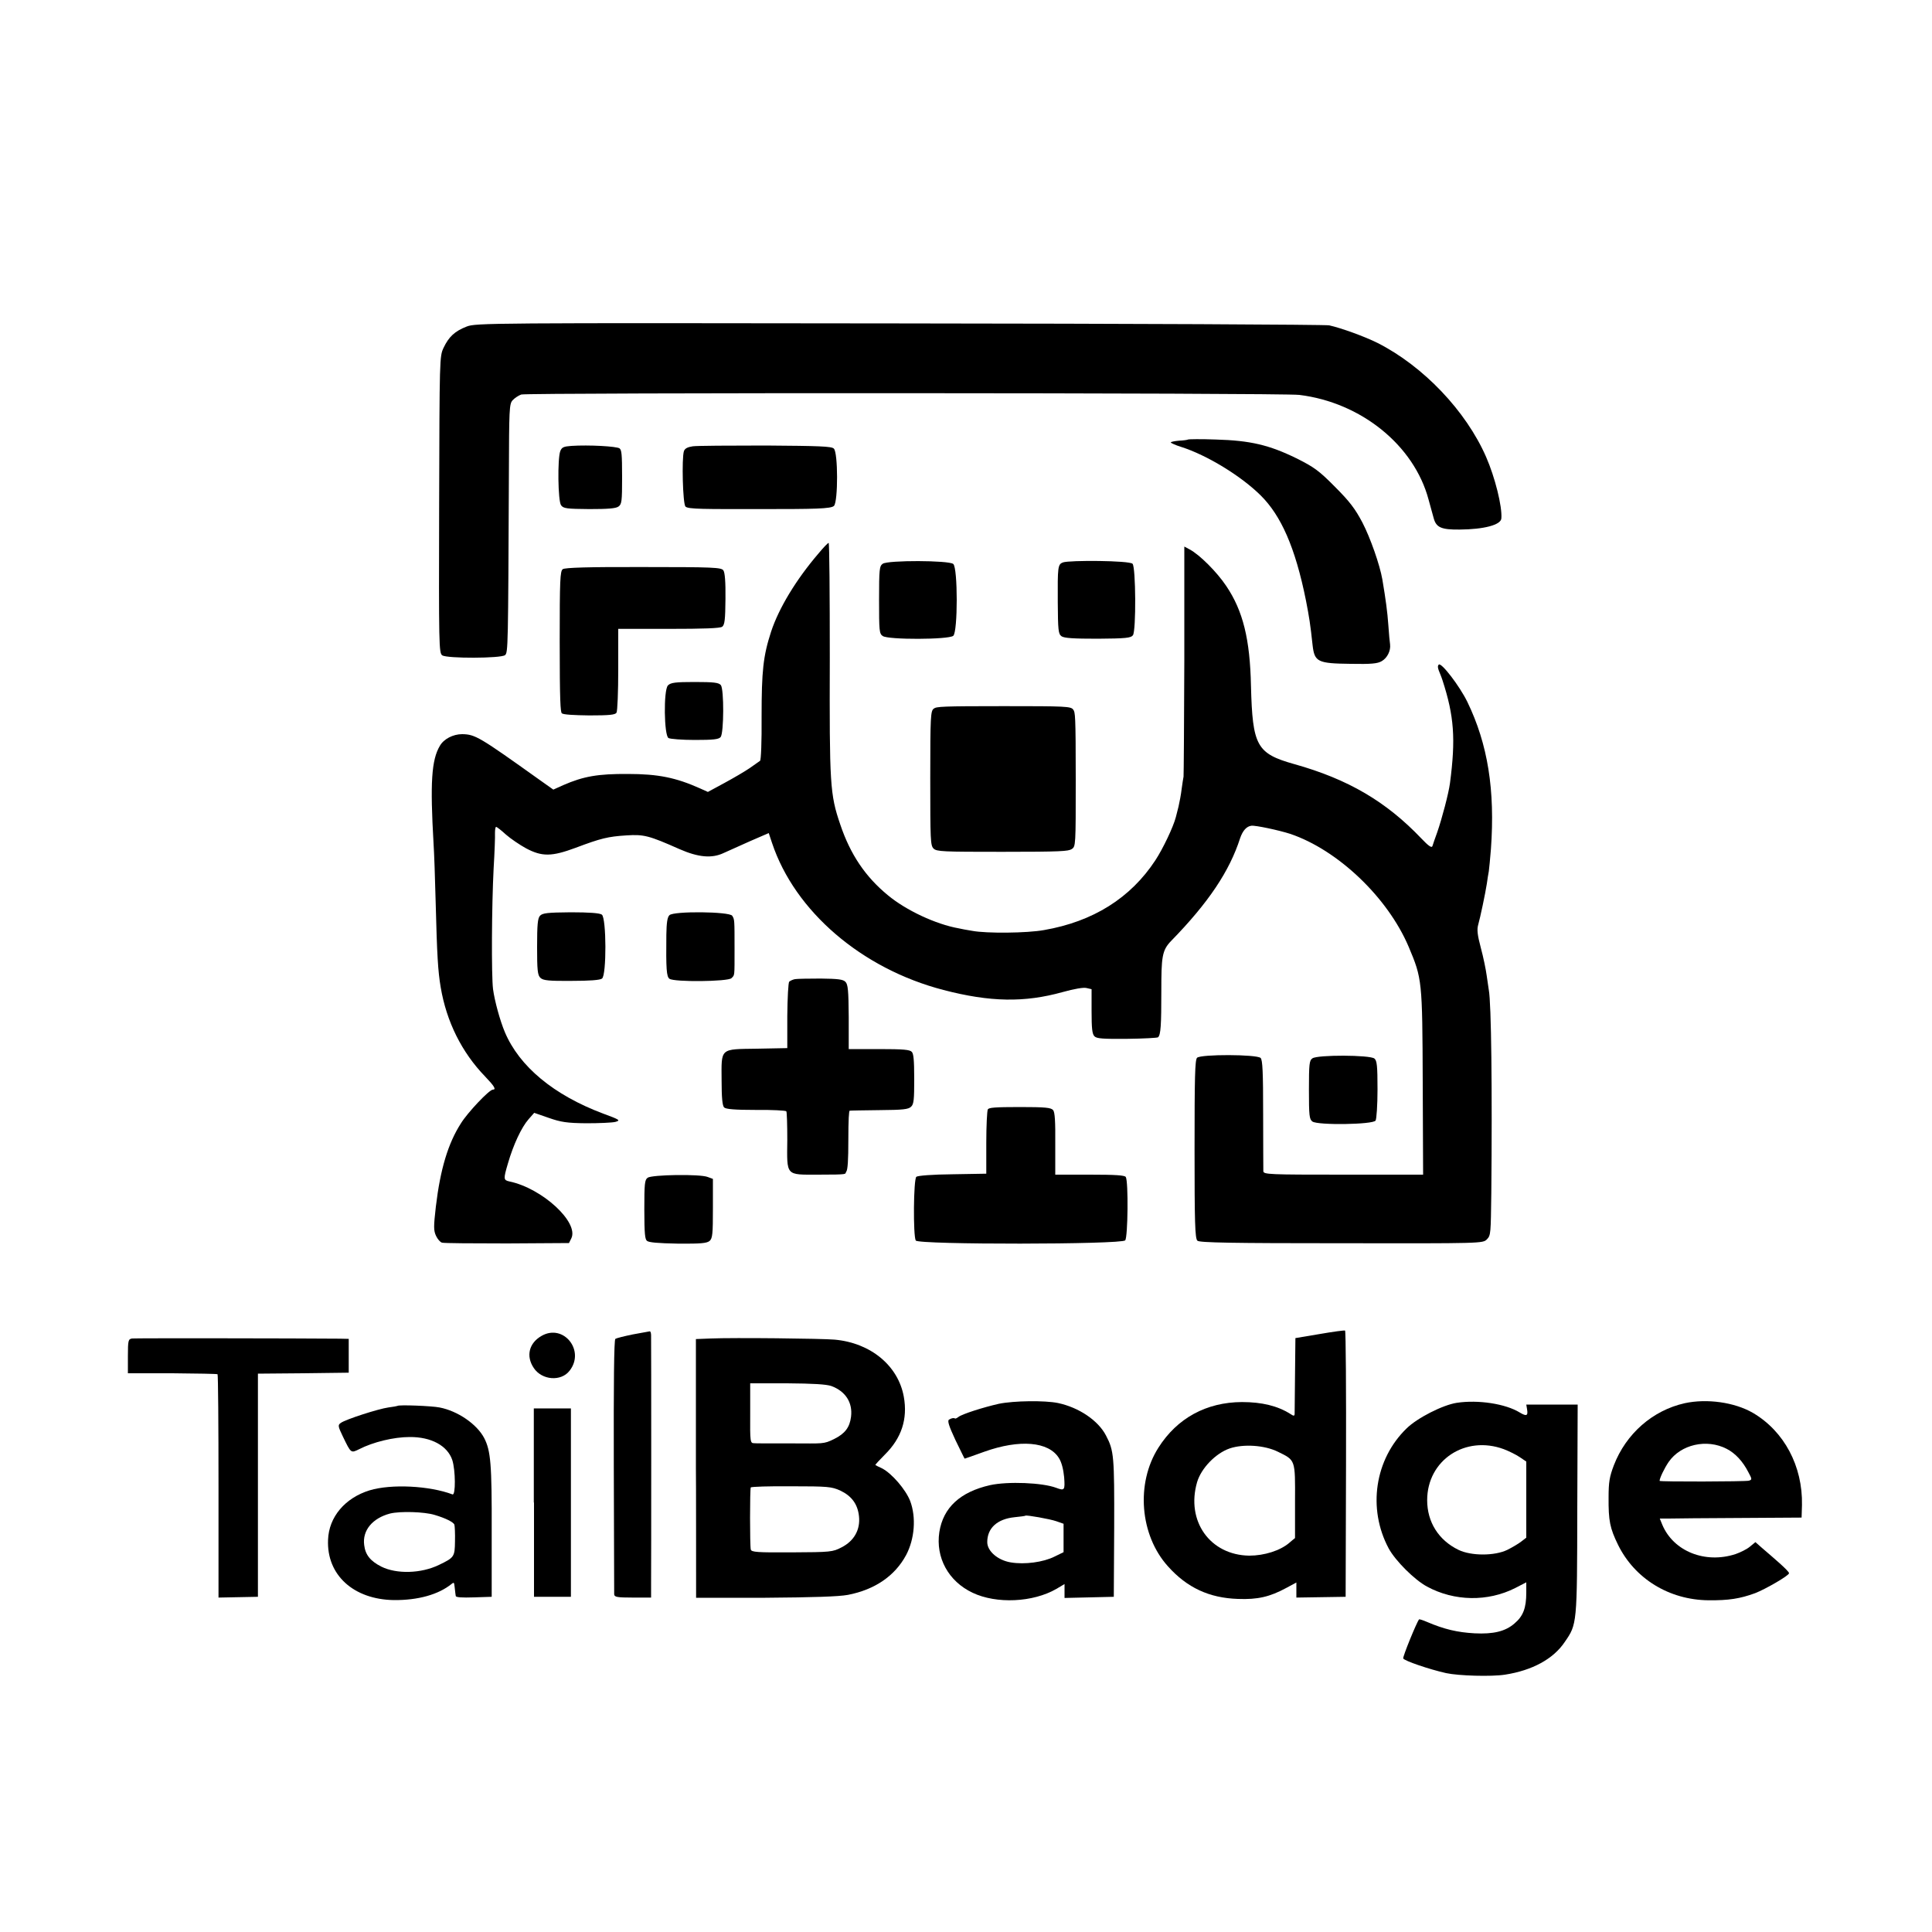
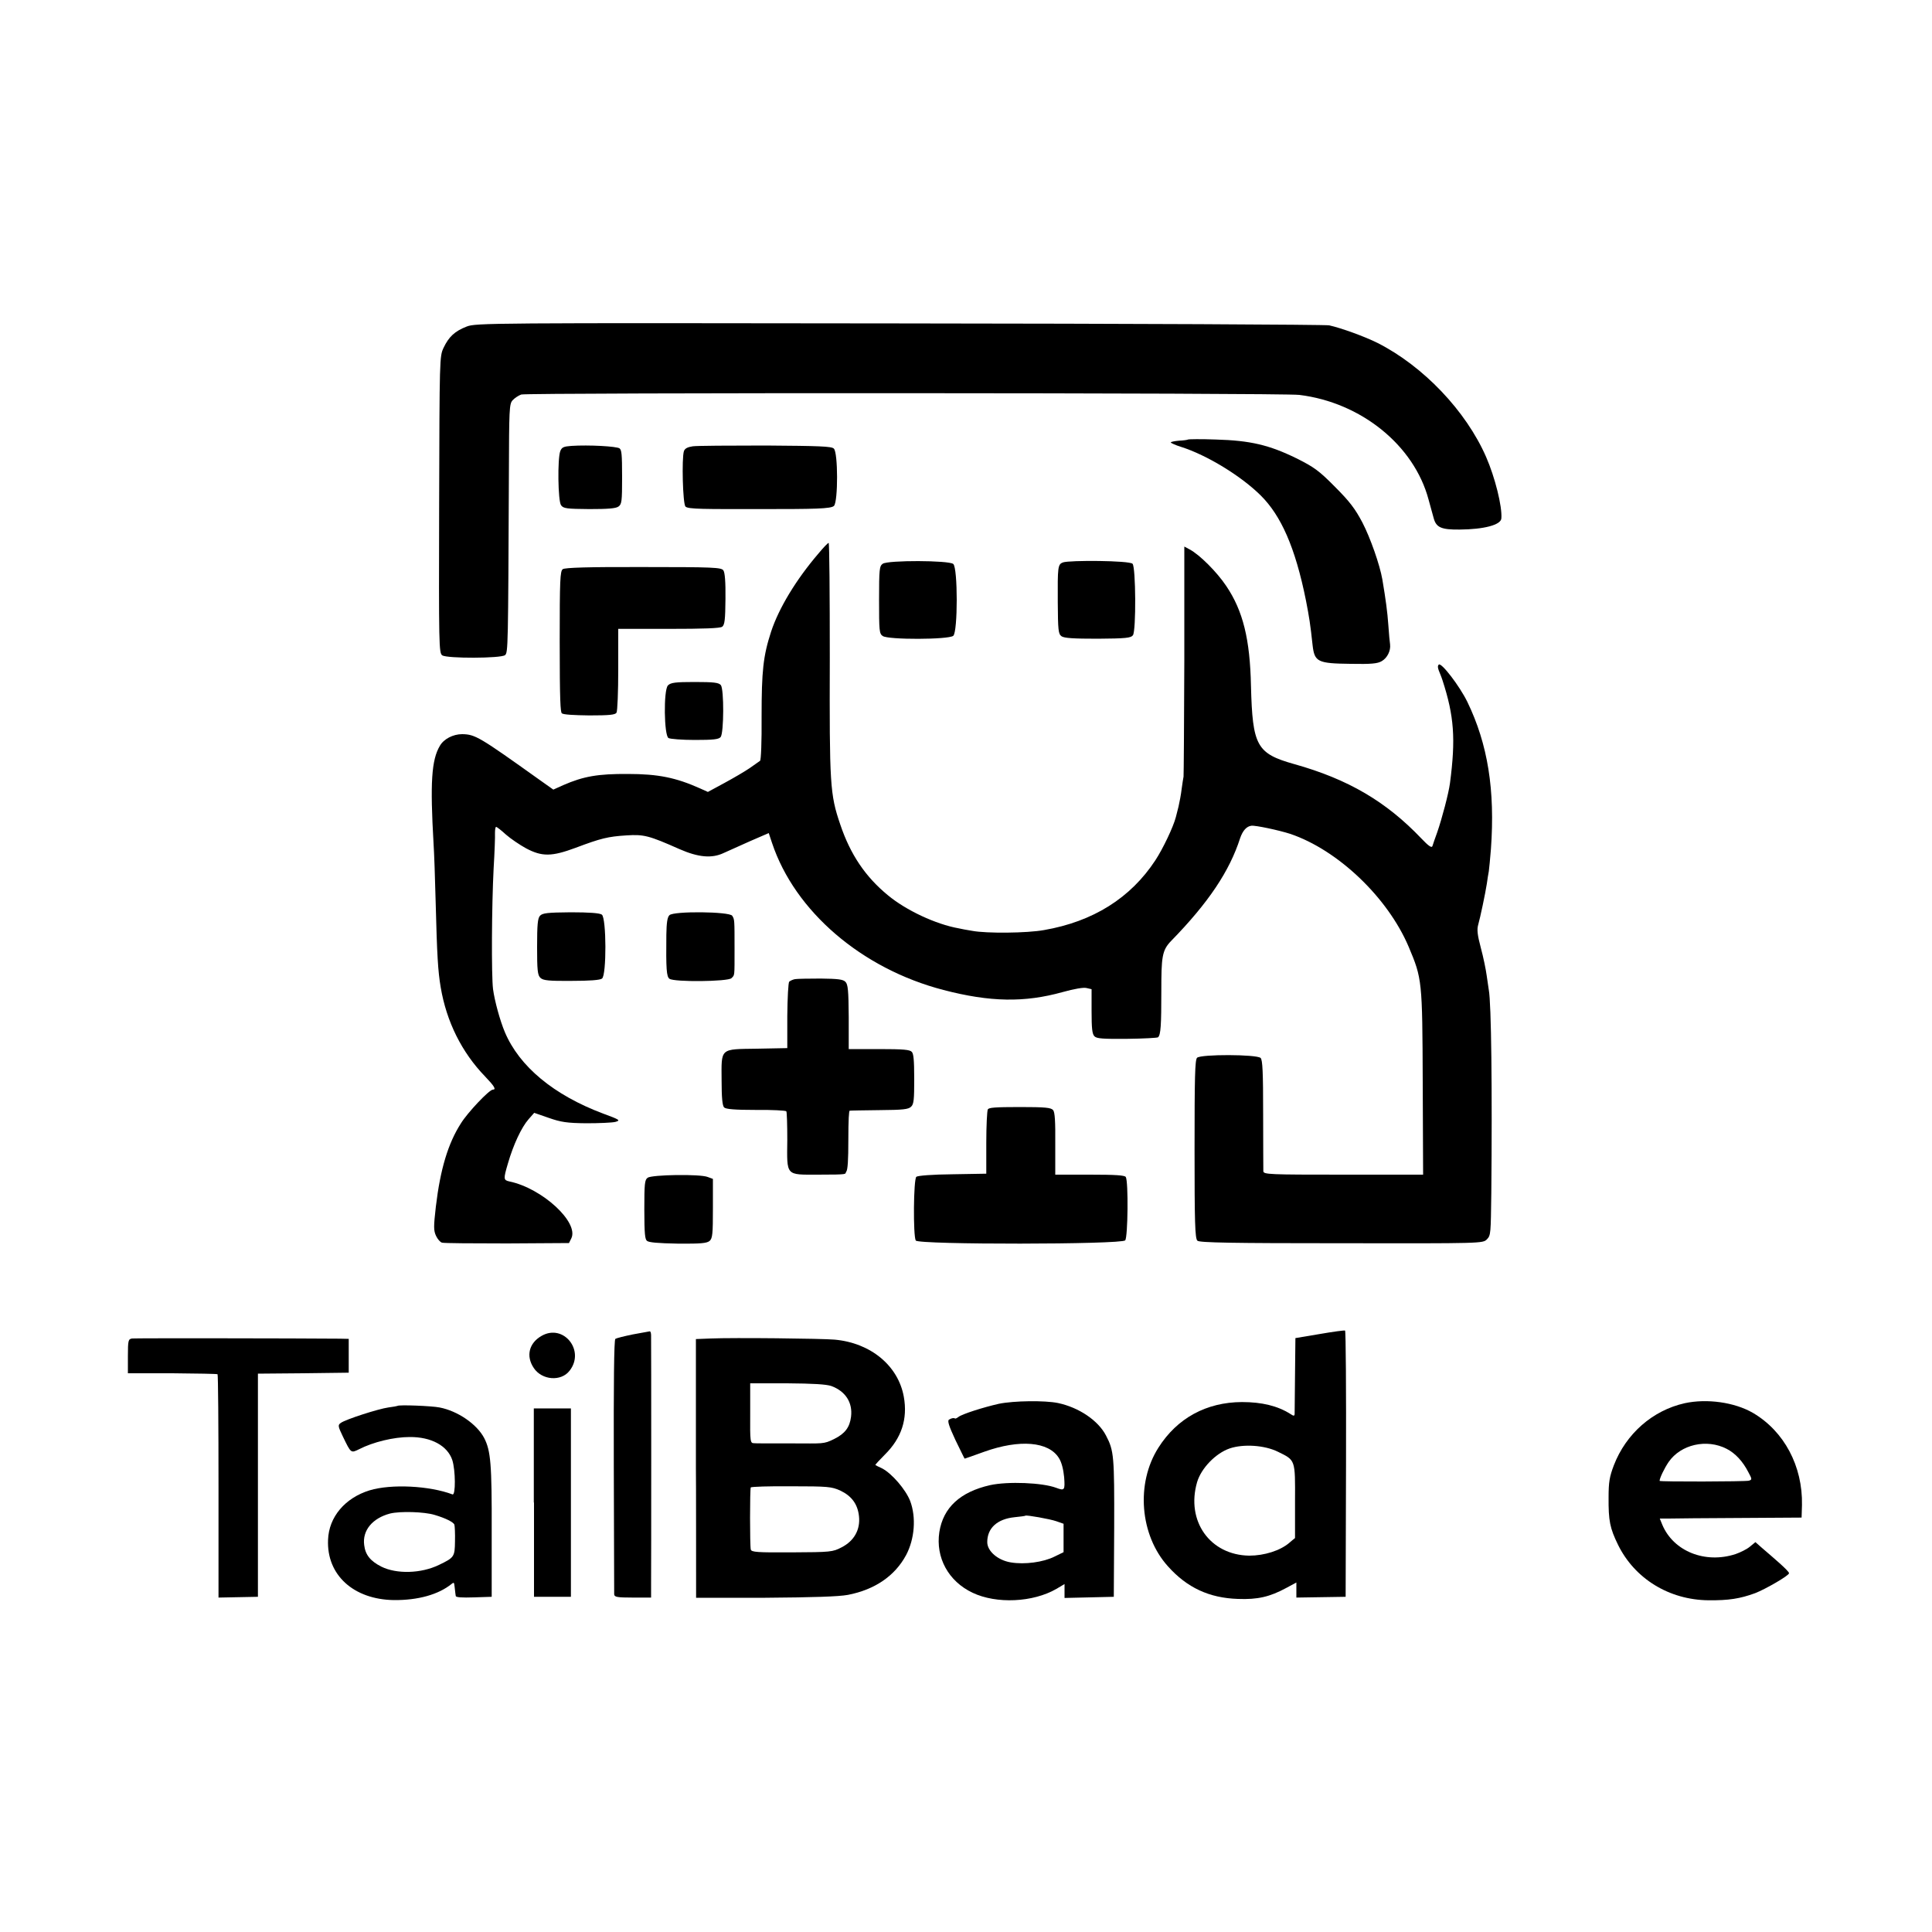
<svg xmlns="http://www.w3.org/2000/svg" id="Capa_1" data-name="Capa 1" version="1.1" viewBox="0 0 1000 1000">
  <defs>
    <style>
      .cls-1 {
        fill: #000;
      }

      .cls-1, .cls-2 {
        stroke-width: 0px;
      }

      .cls-2 {
        fill: #fff;
      }
    </style>
  </defs>
-   <rect class="cls-2" y="-9.9" width="1000" height="1009.9" />
  <g>
    <path class="cls-1" d="M241.6,169c-6.2,2.4-9.3,5.3-12,11-2.1,4.4-2.1,5.4-2.3,81.2-.2,73.2-.1,76.8,1.6,78,2.5,1.7,30.4,1.6,32.5-.1,1.6-1.3,1.6-4.3,2-93.2.1-34.2.2-36.8,1.9-38.7,1.1-1.2,3.1-2.5,4.5-3,3.2-1,394-.9,402.7.2,32,3.9,59.4,26.1,66.9,54.1.9,3.3,2.1,7.7,2.7,9.8,1.3,4.7,3.9,5.9,13.4,5.8,12.6-.1,21.4-2.4,21.6-5.8.5-6.1-3.3-21.3-7.9-31.8-10.4-23.8-32.5-47-56.2-59-6.6-3.3-18.7-7.7-25-9.1-1.9-.4-102-.9-222.5-1-213.2-.3-219.1-.2-223.9,1.6Z" />
    <path class="cls-1" d="M614.9,227.5c-.3.2-2.4.5-4.7.6-2.3.2-4.2.6-4.2.9s2.4,1.4,5.3,2.3c13.3,4.2,31.2,15.1,41.4,25.3s17.7,26.4,23.3,54.4c1.6,8.3,2.2,11.8,3.4,23,1,8.6,2.6,9.4,19.6,9.6,10.8.2,14-.1,16.2-1.4,2.9-1.7,4.7-5.4,4.3-8.7-.2-1.1-.6-5.6-.9-10-.5-6.9-1.3-12.9-3.1-23.6-1.3-7.5-6.2-21.5-10.3-29.4-3.8-7.2-6.6-10.9-14.2-18.5-8.3-8.4-10.8-10.2-20-14.8-14.1-6.9-23.9-9.2-41.6-9.7-7.8-.3-14.3-.2-14.5,0Z" />
    <path class="cls-1" d="M295.7,230.8c-4,.3-4.9.7-5.7,2.7-1.5,3.9-1.2,25.9.4,28,1.2,1.7,2.9,1.9,14.6,2,9.5,0,13.7-.3,15.1-1.3,1.7-1.2,1.9-2.6,1.9-15.1s-.3-14.1-1.3-15c-1.4-1.1-16-1.9-25-1.3Z" />
    <path class="cls-1" d="M358.6,231c-2.7.4-4.1,1.1-4.6,2.5-1.2,3.6-.6,27.3.8,28.7s10,1.3,38.3,1.3,37.2-.1,38.6-1.7c2.1-2.4,2.1-27.5-.1-29.6-1.1-1.2-7.6-1.4-35.2-1.6-18.7,0-35.7.1-37.8.4Z" />
    <path class="cls-1" d="M423.8,286.3c-11.7,13.6-20.7,28.5-24.7,40.7-4.1,12.6-4.9,20.4-4.9,43.8.1,13.2-.3,22.7-.8,23-.6.4-3,2.1-5.4,3.8-2.5,1.7-8.3,5.1-13.1,7.7l-8.5,4.6-4-1.8c-12.5-5.6-21.7-7.5-37.4-7.5-15.4-.1-23,1.2-33.5,5.8l-5.1,2.3-7.2-5.1c-31.1-22.2-33.2-23.5-40-23.6-4.7,0-9.5,2.5-11.5,6-4.4,7.3-5.1,19.3-3.3,50.5.3,4.4.8,18.1,1.1,30.5.7,27.7,1.2,35.7,2.6,44,3,17.8,10.9,33.7,23,46.2,4.7,4.9,5.9,6.8,4,6.8s-13.1,11.9-16.5,17.4c-6.7,10.4-10.7,23.8-13,43.1-1.2,10.5-1.2,12.4.1,15.2.8,1.7,2.2,3.3,3.1,3.5,1,.3,16.1.4,33.7.4l32-.2,1.2-2.4c4.1-8.3-15.1-26-32.1-29.5-3-.7-3.1-1.2-.7-9.3,2.8-9.7,7-18.7,10.7-22.9l2.9-3.3,7.5,2.6c6.3,2.2,9.4,2.7,19.5,2.8,6.6,0,13.3-.3,15-.7,2.8-.8,2.4-1.1-6.3-4.3-25.6-9.6-43.4-24.4-50.9-42.2-2.5-5.9-5.3-16.2-6.1-22.2-.9-7.1-.7-43.3.3-62.5.5-8.3.8-16.5.7-18.3,0-1.7.2-3.2.6-3.2s2.7,1.8,5.1,4c2.4,2.1,7.1,5.3,10.4,7.1,8.3,4.4,13.3,4.3,25.7-.3,13-4.9,16.7-5.8,26.2-6.4,9.1-.6,11.7.1,27.5,7.1,9.8,4.3,16.8,4.9,22.9,2,2.2-1,8.3-3.7,13.6-6.1l9.7-4.2,1.7,5.1c11.8,35.4,46.4,65.1,88.7,76.1,24.2,6.3,41.9,6.6,61.7,1.1,6.1-1.7,10.8-2.5,12.4-2.1l2.6.6v11.4c0,8.9.3,11.8,1.5,13s4.4,1.4,16.9,1.3c8.5-.1,15.7-.5,16-.8,1.4-1.3,1.7-6.1,1.7-23.8s.3-21.2,5.1-26.1c19.4-19.9,30.2-36.1,35.7-53.2,1.3-3.8,3.3-6.1,5.8-6.4,2-.3,14.2,2.3,20.1,4.2,24.6,8.3,50.4,32.8,61.3,58.4,7,16.6,7.1,17.4,7.3,70.2l.2,47.8h-41.3c-38.6,0-41.3-.1-41.4-1.8,0-.9-.1-14.2-.1-29.5,0-22-.3-28-1.3-29.1-2-1.9-30.9-2-32.9-.1-1.1,1.1-1.3,10.1-1.3,47.4s.2,46.3,1.5,47.3c1.1,1,18,1.3,74.6,1.3,72.5.1,73.1.1,75.2-2s2-3.3,2.3-24c.5-53.9,0-98.3-1.3-105.1-.2-1.2-.7-4.5-1.1-7.5s-1.7-9.4-3-14.2c-1.8-6.7-2.1-9.6-1.4-12,1.1-3.9,3.7-16.2,4.5-21.4.3-2.1.7-4.9,1-6.3.2-1.4.7-6.6,1.1-11.5,2.2-30.6-1.6-54.3-12.2-76.2-4-8.2-13.5-20.6-14.8-19.3s.6,3.9,1.9,8c6.1,18.7,6.9,30.5,3.9,53.4-.7,5.3-4.2,18.5-6.6,25.4-1.1,3.1-2.3,6.4-2.5,7.2-.4,1-2.1-.2-5.7-4-18.2-19.1-37.9-30.7-65.8-38.5-19.5-5.5-21.6-9.4-22.4-40.5-.5-24.1-4.1-38.8-12.8-51.7-4.8-7.2-13.8-16.2-18.9-18.9l-2.8-1.5v58.8c-.1,32.4-.3,59.5-.4,60.3-.2.8-.6,3.7-1,6.5-.3,2.7-1.1,6.8-1.6,9-.6,2.2-1.2,4.7-1.4,5.5-1.3,5-6.6,16.2-10.6,22.3-12.8,19.5-32.2,31.7-57.6,36.1-8.7,1.6-29.8,1.8-37.2.4-2.6-.4-5.7-1-7-1.3-11.8-2.1-27.2-9.3-36.6-17.1-11.7-9.6-19.5-21.2-24.7-36.7-5.3-15.5-5.6-20.6-5.4-86,0-32.8-.2-59.7-.6-59.7s-2.7,2.4-5.1,5.3Z" />
    <path class="cls-1" d="M456.9,291.8c-1.7,1.2-1.9,2.7-1.9,18.7s.1,17.5,1.9,18.7c2.8,2,34.1,1.9,36.5-.1s2.4-35.2,0-37.2c-2.3-1.9-33.8-2-36.5-.1Z" />
    <path class="cls-1" d="M550.2,291.1c-2.7,1-2.8,2.3-2.7,20.6.1,14.6.3,16.4,1.9,17.6,1.4,1,6.1,1.3,18.8,1.3,14.5-.1,17.2-.4,18.2-1.8,1.7-2.3,1.5-35.3-.2-37s-32.6-1.9-36-.7Z" />
    <path class="cls-1" d="M291.3,294.6c-1.4.9-1.6,5.8-1.6,37.3s.4,36.6,1.1,37.3,6.4,1,14.2,1.1c10.3,0,13.4-.3,14.1-1.4.5-.8.9-10.9.9-22.4v-21h26.1c18.2,0,26.6-.3,27.7-1.1,1.3-1,1.6-3.6,1.7-14.4.1-8.9-.3-13.7-1.1-14.8-1.1-1.5-5.2-1.7-41.4-1.7-28.3-.1-40.7.3-41.7,1.1Z" />
    <path class="cls-1" d="M345.7,354.8c-2.3,2.5-2,25.8.3,27.2.8.5,7,1,13.6,1,9.5,0,12.4-.3,13.4-1.5,1.7-2.1,1.8-24.8.1-26.9-1.1-1.3-3.7-1.6-13.6-1.6s-12.4.3-13.8,1.8Z" />
-     <path class="cls-1" d="M483.3,366.8c-1.6,1.2-1.8,3.8-1.8,36s.1,34.8,1.7,36.4,4.9,1.7,35.5,1.7,34.2-.3,36-1.4c2.1-1.4,2.1-1.7,2.1-35.9s-.3-34.9-1.3-36.3c-1.2-1.7-3.8-1.8-35.9-1.8s-34.9.2-36.3,1.3Z" />
    <path class="cls-1" d="M279.5,474c-1.2,1.3-1.5,4.6-1.5,16.2s.2,14.7,1.8,16c1.4,1.3,4.5,1.6,16,1.5,9.3,0,14.8-.4,15.8-1.2,2.4-1.7,2.3-31.4-.1-33.1-1.1-.8-6.5-1.2-16.1-1.2-12.1.1-14.6.4-15.9,1.8Z" />
    <path class="cls-1" d="M346.5,473.7c-1.1,1-1.5,4-1.6,10.1-.2,18,.1,21.7,1.6,22.8,2.4,1.8,30.3,1.5,32.1-.3,1.7-1.8,1.6-.3,1.6-15.3s0-15.1-1.2-17c-1.4-2.2-30.4-2.5-32.5-.3Z" />
    <path class="cls-1" d="M411.5,506.8c-1.1.2-2.4.8-3,1.3-.5.5-.9,8.4-1,17.7v16.7c-.1,0-15.5.3-15.5.3-19.6.3-18.6-.6-18.5,16.5,0,8.8.4,13,1.3,13.9s5.5,1.3,16.5,1.3c8.4-.1,15.4.3,15.7.7s.5,7.1.5,14.8c-.2,18.9-1,18,15.9,18s13.6-.3,14.6-1.5c.8-1,1.1-6.1,1.1-16.5s.3-15.1.7-15.1c.4-.1,7.3-.2,15.4-.3,12.3-.1,15-.4,16.4-1.8,1.4-1.3,1.6-3.8,1.6-14.2s-.4-13.1-1.2-14.1c-1-1.2-4.3-1.5-17-1.5h-15.7v-16.6c-.1-13.8-.4-16.9-1.7-18.2-1.2-1.3-4-1.6-12.8-1.7-6.2,0-12.2.1-13.3.3Z" />
-     <path class="cls-1" d="M679.3,547.8c-1.6,1.1-1.8,2.9-1.8,16.3s.2,15.2,1.8,16.4c2.8,2,31.4,1.6,32.7-.5.5-.8,1-8.1,1-16.1,0-12.3-.3-14.9-1.6-16-2.3-1.9-29.5-2-32.1-.1Z" />
    <path class="cls-1" d="M511.3,574.2c-.4.7-.8,8.5-.8,17.3v16l-17.4.3c-10.6.1-18,.7-18.8,1.3-1.5,1.3-1.7,30.6-.3,33,1.4,2.2,106.5,2.1,108.4-.1,1.4-1.7,1.7-30.5.3-32.8-.6-.9-5.5-1.2-18.6-1.2h-17.9v-15.9c.1-11.7-.2-16.4-1.1-17.5-1.1-1.3-4-1.6-17.2-1.6s-16,.3-16.6,1.2Z" />
    <path class="cls-1" d="M335.2,609.6c-1.5,1.1-1.7,3.1-1.7,16.3s.4,15.4,1.3,16.3,5.5,1.3,16,1.5c12.1.1,15-.2,16.5-1.4,1.5-1.4,1.7-3.6,1.7-16.8v-15.3l-2.7-1c-4-1.6-28.9-1.2-31.1.4Z" />
    <path class="cls-1" d="M683,690.5l-12.5,2.1-.2,19c-.1,10.4-.2,19.5-.2,20.3-.1,1.1-.5,1.1-2.3-.1-6.5-4.1-14.6-6.1-25-6.1-18.4.1-33.5,8.3-43.2,23.6-11.8,18.5-9.6,45.3,4.9,61.4,9.9,11.1,21.4,16.4,36.2,16.9,10.3.4,16.6-1.1,25.1-5.7l5.2-2.8v7.8l12.8-.2,12.7-.2.2-68.7c.1-37.8-.1-68.9-.5-69.1s-6.3.6-13.2,1.8ZM661.4,751.4c9.2,4.5,9,3.9,8.9,25.7v19c-.1,0-3,2.5-3,2.5-4.7,4-12.9,6.6-20.7,6.6-20.3-.3-32.8-17.9-27-38,2.1-7.2,9.6-15,16.9-17.5,7.1-2.4,18-1.7,24.9,1.7Z" />
    <path class="cls-1" d="M280.4,691.4c-6.6,3.7-8.3,10.5-4.1,16.7,4.2,6.3,14.1,7.1,18.5,1.4,8.2-10.4-3.1-24.5-14.4-18.1Z" />
    <path class="cls-1" d="M327.5,690.7c-4.4.9-8.4,1.9-9,2.3-.7.6-.9,23.4-.8,65.7.1,35.6.2,65.6.2,66.5.1,1.4,1.4,1.7,9.6,1.7h9.5c0,.1,0-6.2,0-6.2.1-8.1.1-126.5,0-129.5,0-1.2-.3-2.2-.7-2.1-.5.1-4.4.8-8.8,1.6Z" />
    <path class="cls-1" d="M68.4,692.8c-2,.3-2.2.9-2.2,9.2v8.8h23c12.7.1,23.2.3,23.4.5.3.2.5,26.3.5,58v57.6l10.2-.2,10.2-.2v-115.5l23.5-.2,23.5-.3v-17.5c.1,0-4.5-.1-4.5-.1-21.9-.2-106-.3-107.6-.1Z" />
    <path class="cls-1" d="M367.9,692.8l-7.7.3v66.9c.1,0,.1,67,.1,67h35.8c25.2-.2,37.9-.6,42.8-1.5,13.9-2.7,24.3-9.8,30.1-20.6,4.4-8.3,5.3-19.5,2.1-28-2.3-5.9-9.5-14.3-14.6-16.9-1.7-.8-3.2-1.5-3.4-1.7-.2-.1,2-2.5,4.9-5.4,8.6-8.5,11.9-18.4,9.8-30-2.9-16-17.1-27.8-35.7-29.5-6.3-.6-52.6-1.1-64.2-.6ZM430.3,717.4c7.3,2.7,11.1,8.5,10.2,15.9-.7,5.5-3.1,8.7-8.7,11.5s-5.8,2.3-21.9,2.3-18.4,0-19.5-.1c-2.1,0-2.2-.4-2.1-15.5v-15.5h19.1c13.5.1,20.2.5,22.9,1.4ZM434.9,771.5c5.9,2.8,9,7,9.7,13.2.8,7-2.5,12.9-9,16.2-4.6,2.4-5.6,2.5-25.7,2.6-18,.1-21-.1-21.3-1.5-.5-1.9-.5-31.3,0-32.1.2-.4,9.6-.7,20.9-.6,19.1,0,20.9.2,25.4,2.2Z" />
    <path class="cls-1" d="M517,726.6c-8,1.8-19,5.3-20.9,6.8-.8.6-1.6,1-1.8.8-.6-.4-1.8-.2-3.1.6-.9.6-.1,3.2,3.3,10.5,2.6,5.3,4.7,9.7,4.8,9.7s4.7-1.6,10.2-3.6c18.2-6.5,33.3-5.3,38.6,3.3,1.4,2.2,2.3,5.8,2.7,9.9.5,6.8.2,7.1-4.1,5.5-7.1-2.7-25-3.4-34.2-1.4-15.5,3.5-24.3,11.6-26.3,24.3-2,13.2,4.7,25.5,17.2,31.4,12.4,5.9,31.3,5,43.4-2l4.2-2.5v7.2l12.8-.3,12.7-.3.2-35.7c.1-37-.1-39.9-4.2-47.7-4-7.8-14-14.6-24.9-16.9-6.8-1.4-22.8-1.2-30.6.4ZM546.8,787.4l3.7,1.3v14.7l-4.7,2.3c-5.8,2.9-15.4,4.2-22.6,3-6.7-1.1-12.2-5.8-12.2-10.5,0-7.3,5.2-12,14.2-12.9,2.9-.3,5.4-.6,5.6-.8.5-.4,12.6,1.7,16,2.9Z" />
-     <path class="cls-1" d="M754,726.1c-7.2,1.1-20.4,7.8-25.9,13.2-16.5,15.9-20.4,41.5-9.3,62.2,3.5,6.4,13.3,16.2,19.8,19.7,14.2,7.7,31.5,7.9,45.6.8l5.8-3v5.3c0,8-1.6,12.2-6.1,16-4.7,4.1-10.9,5.6-20.7,5.1-8.9-.5-15.7-2.1-24.6-5.9-2.1-.9-3.9-1.5-4.1-1.3-1.3,1.6-8.5,19.3-8.2,20.2.5,1.2,13.3,5.6,22.2,7.6,6.5,1.4,23.4,1.9,30.5.8,14.1-2.2,25-8.1,30.9-16.9,6.4-9.3,6.4-8.9,6.5-68.7l.2-54.2h-26.6l.4,2.4c.6,3.5-.3,3.8-3.8,1.7-7.3-4.5-21.5-6.7-32.6-5ZM778.4,750.1c2.6,1,6.3,2.8,8.2,4.1l3.4,2.3v39.4l-2.6,2c-1.4,1.1-4.6,3-7.2,4.3-6.6,3.2-18.7,3.2-25.3,0-10.3-5-16.2-14.4-16.2-25.7,0-20.7,19.7-33.8,39.7-26.4Z" />
    <path class="cls-1" d="M872,726.3c-16.6,3.7-30.4,15.8-36.7,32.2-2.2,5.8-2.7,8.6-2.7,16.5-.1,12.2.7,16,4.9,24.6,8.6,17.5,26.4,28.5,46.8,28.7,10.4.1,16.3-.8,24.2-3.7,5.4-2.1,17.5-9.1,17.5-10.3s-8.2-8.1-14-13.1l-3.4-3-2.8,2.3c-1.5,1.3-4.9,3-7.5,3.9-15.7,5.1-32.1-1.4-37.9-15.2l-1.3-3.2h4.7c2.6-.1,19.1-.2,36.7-.3l32-.2.2-6.5c.4-20.1-9.2-38.2-25.4-47.7-9.5-5.5-23.8-7.5-35.3-5ZM893.7,749.9c4.5,2.3,8.4,6.5,11.3,12.2,1.9,3.5,1.9,3.8.2,4.3-1.9.5-46.2.6-46.2.1,0-1.4,2.5-6.6,4.7-9.8,6.3-9.1,19.7-12.1,30-6.8Z" />
    <path class="cls-1" d="M205.7,727.7c-.2.1-2.3.5-4.7.8-5.1.7-22.2,6.2-24.6,8-1.6,1.1-1.5,1.7,1.1,7.1,4.2,8.7,4.1,8.6,8.4,6.5,7.2-3.7,17.9-6.3,26.1-6.3,11.2-.1,19.6,4.5,22.1,11.9,1.7,5.3,1.8,18.5.1,17.8-11.9-4.5-31.7-5.5-42.9-2.1-12.7,3.9-21.1,13.8-21.5,25.6-.8,18.2,13.2,30.9,34.1,31.2,12.4.1,23-2.8,29.9-8.4.8-.7,1.2-.7,1.3.1.1.6.3,2,.4,3.1s.3,2.5.4,3.1c.1.7,3.3.9,9.3.7l9.3-.3v-34c.1-34.7-.5-41.6-3.9-48.2-3.8-7.2-13.7-14-23.1-15.8-3.9-.8-21.2-1.5-21.8-.8ZM224.9,784.1c5.8,1.7,9.9,3.8,10.3,5.1.2.7.4,4.6.3,8.6-.1,8-.4,8.4-8.3,12.2-9.3,4.5-21.9,4.8-29.8.9-5.7-2.9-8.3-6.1-8.9-11.2-1-7.6,4.3-13.9,13.4-16.3,5.3-1.3,17.8-.9,23,.7Z" />
    <path class="cls-1" d="M276.4,777.7v48.8h19.1v-97.5h-19.2v48.7Z" />
  </g>
</svg>